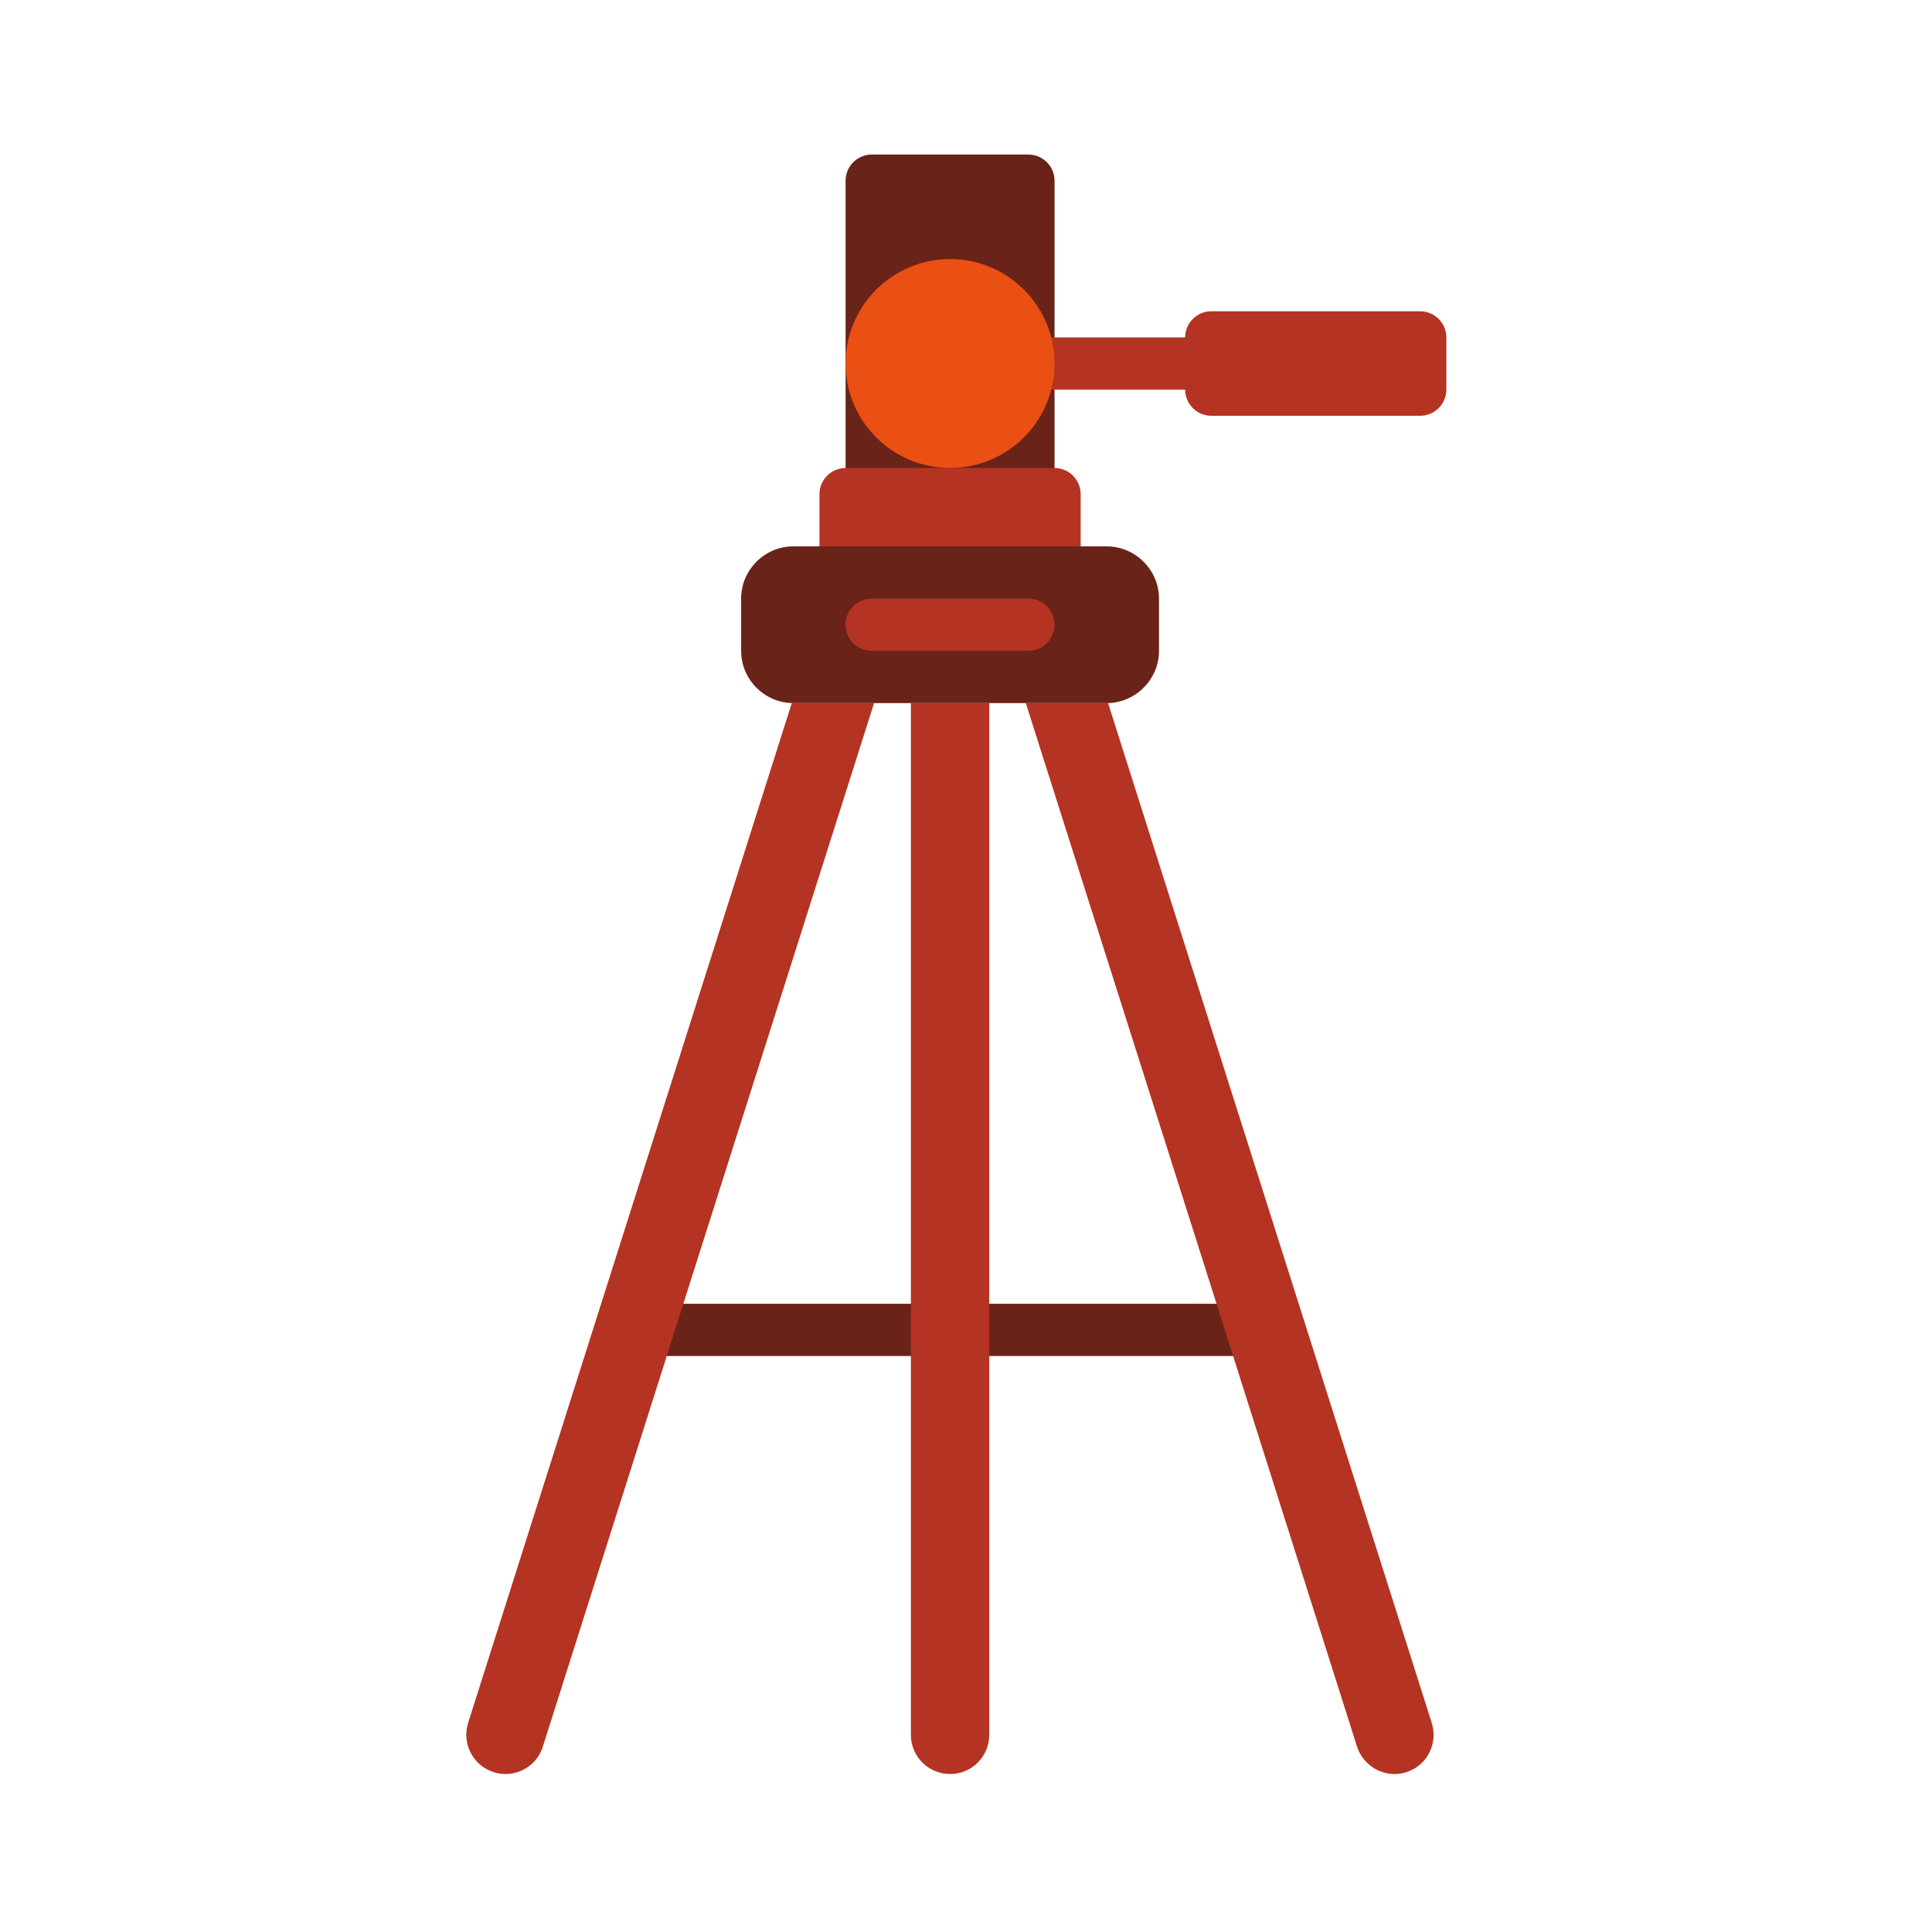
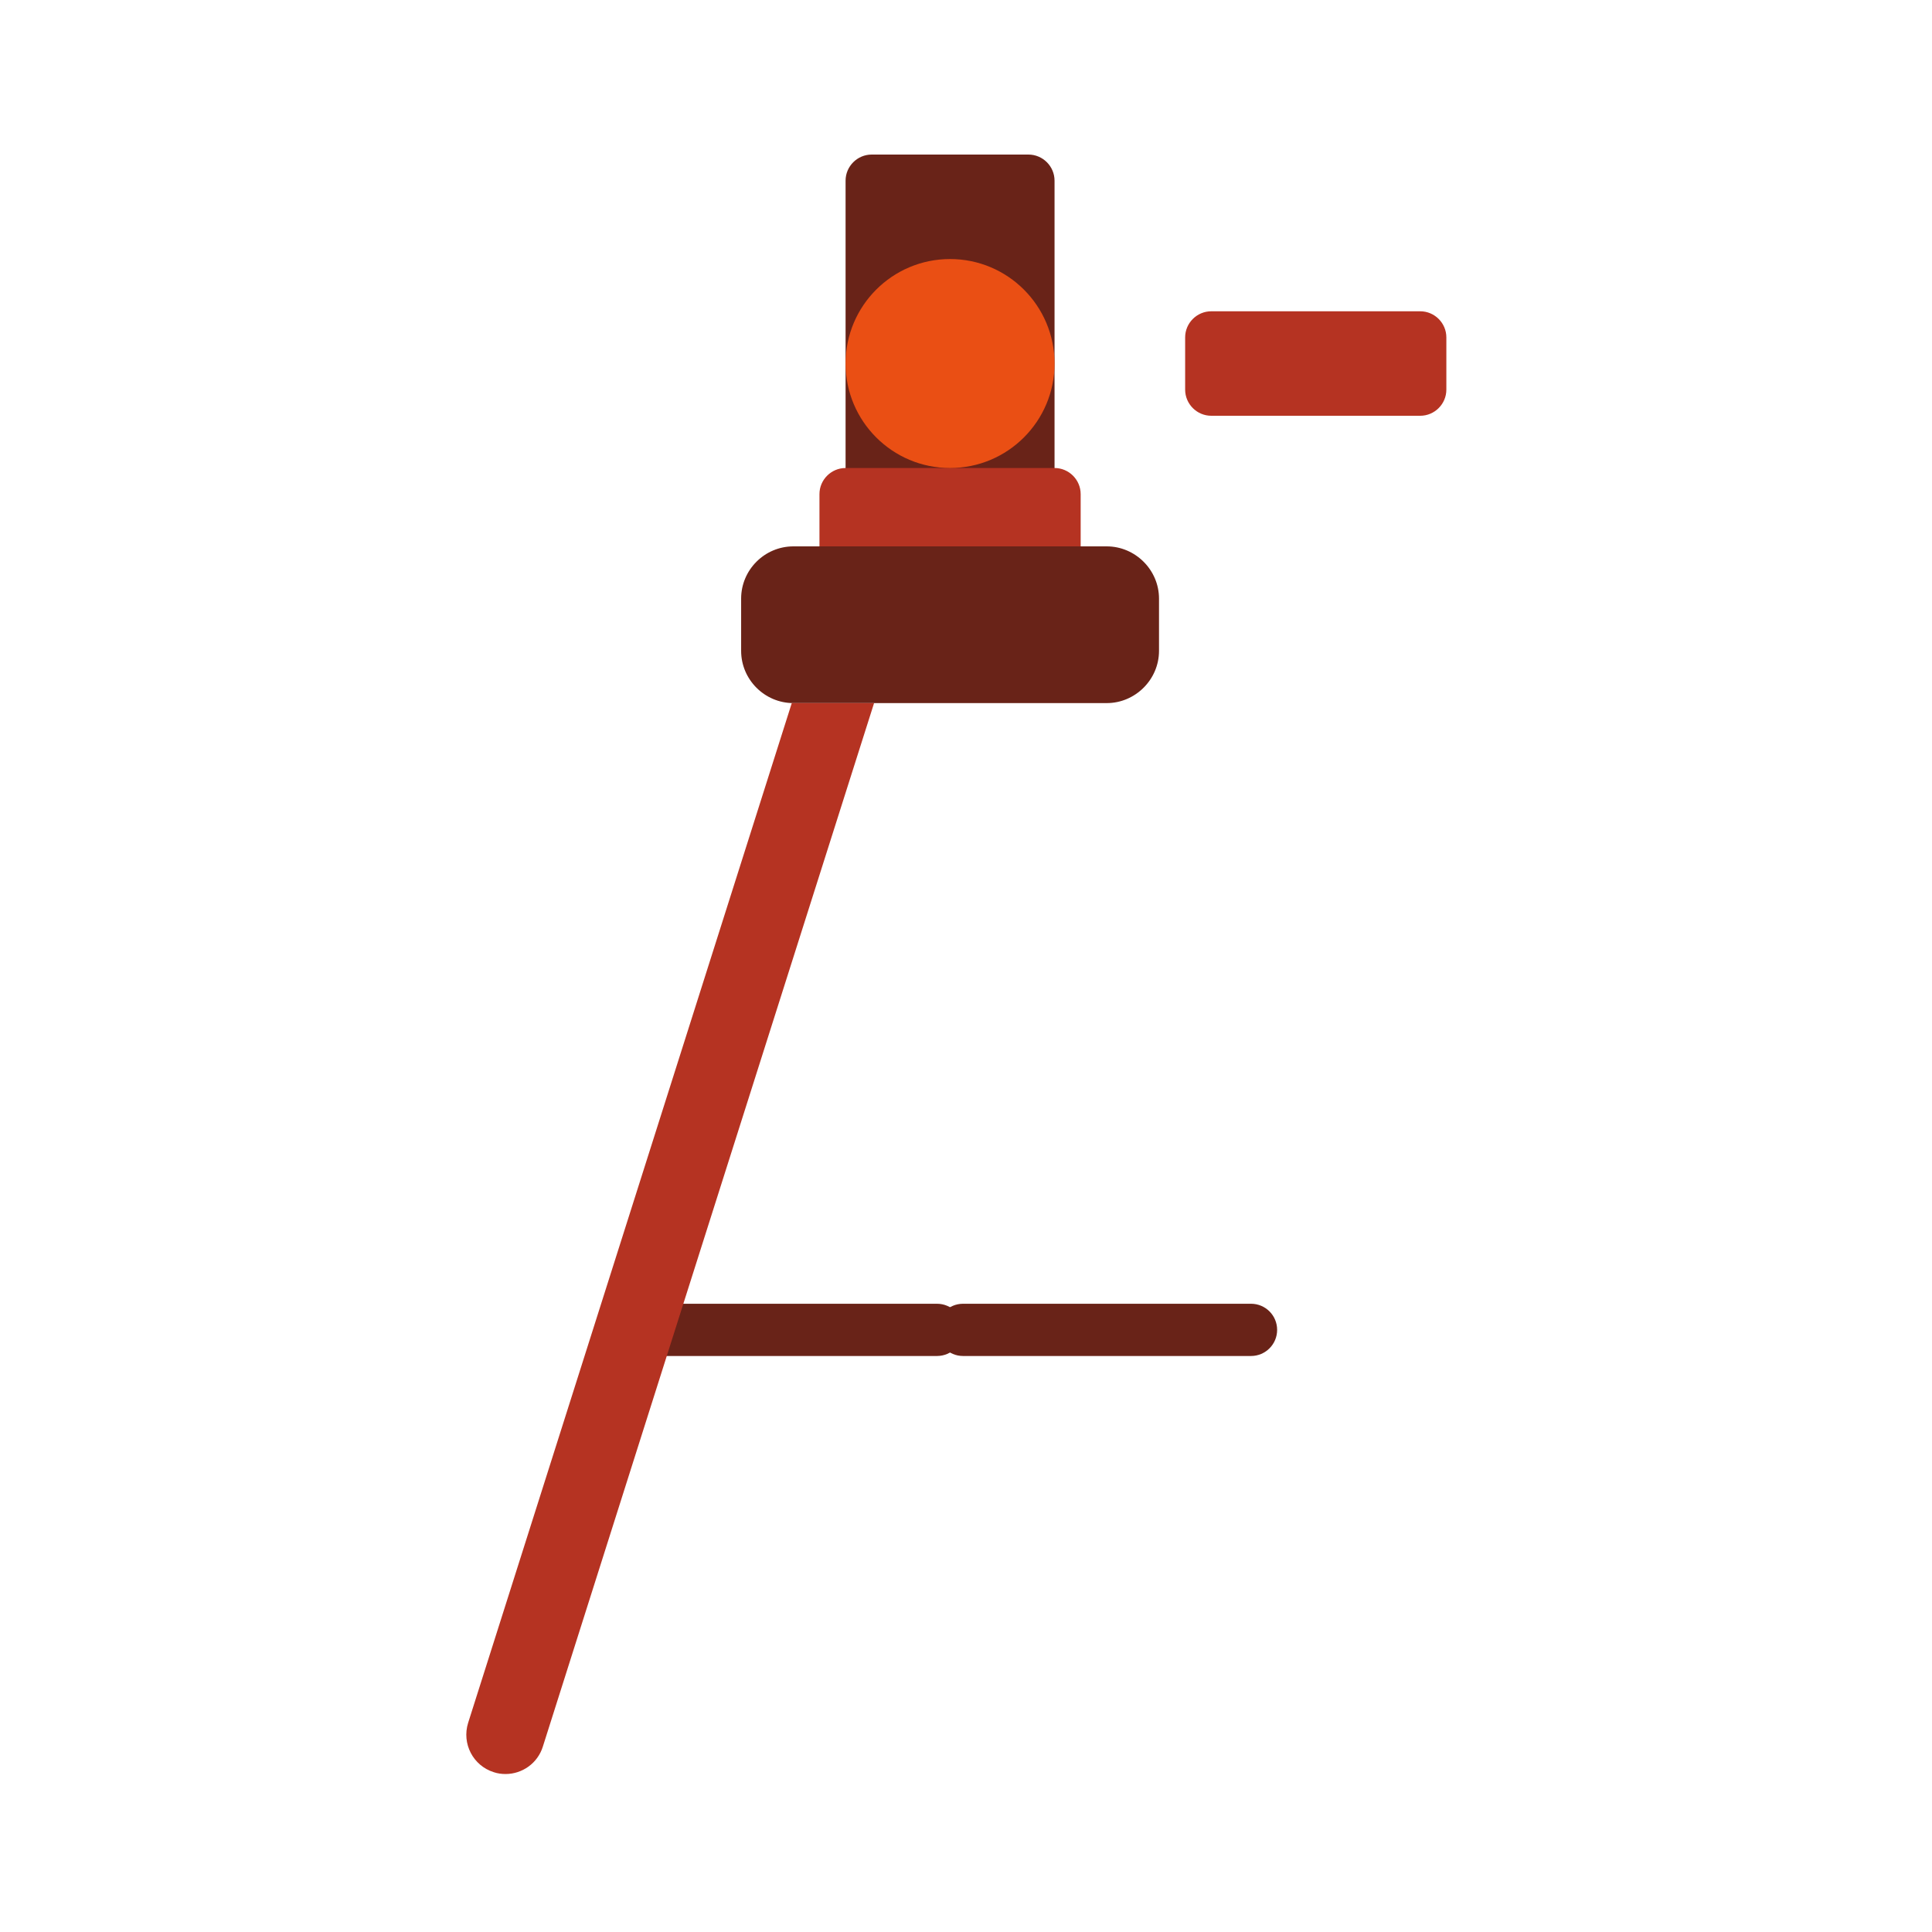
<svg xmlns="http://www.w3.org/2000/svg" width="100" height="100" viewBox="0 0 100 100" fill="none">
  <path d="M54.583 29.644C54.583 30.388 54.335 30.441 54.032 29.761C54.032 29.761 52.163 25.588 49.175 25.588C46.187 25.588 44.319 29.761 44.319 29.761C44.014 30.441 43.767 30.388 43.767 29.644V9.352C43.767 8.608 44.376 8 45.119 8H53.231C53.975 8 54.583 8.608 54.583 9.352V29.644Z" fill="#692318" />
  <path d="M55.935 28.282C55.935 29.024 55.327 29.633 54.583 29.633H43.767C43.024 29.633 42.415 29.024 42.415 28.282V25.576C42.415 24.832 43.024 24.224 43.767 24.224H54.583C55.327 24.224 55.935 24.832 55.935 25.576V28.282Z" fill="#B53322" />
  <path d="M48.498 70.186H33.592C32.845 70.186 32.24 69.581 32.24 68.834C32.24 68.087 32.845 67.482 33.592 67.482H48.497C49.245 67.482 49.849 68.086 49.849 68.834C49.849 69.582 49.246 70.186 48.498 70.186Z" fill="#692318" />
  <path d="M64.752 70.186H49.848C49.099 70.186 48.496 69.581 48.496 68.834C48.496 68.087 49.099 67.482 49.848 67.482H64.752C65.499 67.482 66.104 68.086 66.104 68.834C66.104 69.582 65.499 70.186 64.752 70.186Z" fill="#692318" />
  <path d="M42.415 28.28H57.286C58.76 28.28 59.99 29.496 59.99 30.984V33.688C59.99 35.175 58.76 36.392 57.286 36.392H57.355H40.982H41.065C39.577 36.392 38.361 35.175 38.361 33.688V30.984C38.361 29.496 39.577 28.28 41.065 28.28H42.415Z" fill="#692318" />
-   <path d="M74.106 89.173C74.444 90.255 73.861 91.39 72.793 91.728C72.592 91.796 72.375 91.823 72.173 91.823C71.321 91.823 70.523 91.269 70.239 90.403L63.398 68.839L53.096 36.392H57.354L74.106 89.173Z" fill="#B53322" />
-   <path d="M51.203 68.839V89.795C51.203 90.917 50.297 91.823 49.175 91.823C48.053 91.823 47.147 90.917 47.147 89.795V36.392H51.203V68.839Z" fill="#B53322" />
  <path d="M45.242 36.392L34.939 68.839L28.098 90.403C27.828 91.269 27.03 91.823 26.165 91.823C25.962 91.823 25.757 91.796 25.556 91.728C24.488 91.39 23.893 90.254 24.231 89.173L40.982 36.392H45.242Z" fill="#B53322" />
-   <path d="M53.228 33.688H45.117C44.369 33.688 43.765 33.083 43.765 32.336C43.765 31.588 44.369 30.984 45.117 30.984H53.228C53.977 30.984 54.581 31.588 54.581 32.336C54.581 33.083 53.977 33.688 53.228 33.688Z" fill="#B53322" />
-   <path d="M61.338 20.168H54.581C53.833 20.168 53.228 19.563 53.228 18.816C53.228 18.069 53.833 17.464 54.581 17.464H61.338C62.086 17.464 62.69 18.069 62.69 18.816C62.69 19.563 62.086 20.168 61.338 20.168Z" fill="#B53322" />
  <path d="M54.583 18.816C54.583 21.802 52.162 24.224 49.175 24.224C46.188 24.224 43.767 21.802 43.767 18.816C43.767 15.829 46.188 13.408 49.175 13.408C52.162 13.408 54.583 15.829 54.583 18.816Z" fill="#EA4F14" />
  <path d="M73.511 16.112C74.254 16.112 74.863 16.72 74.863 17.464V20.168C74.863 20.911 74.254 21.52 73.511 21.52H62.695C61.952 21.52 61.343 20.911 61.343 20.168V17.464C61.343 16.72 61.952 16.112 62.695 16.112H73.511Z" fill="#B53322" />
</svg>